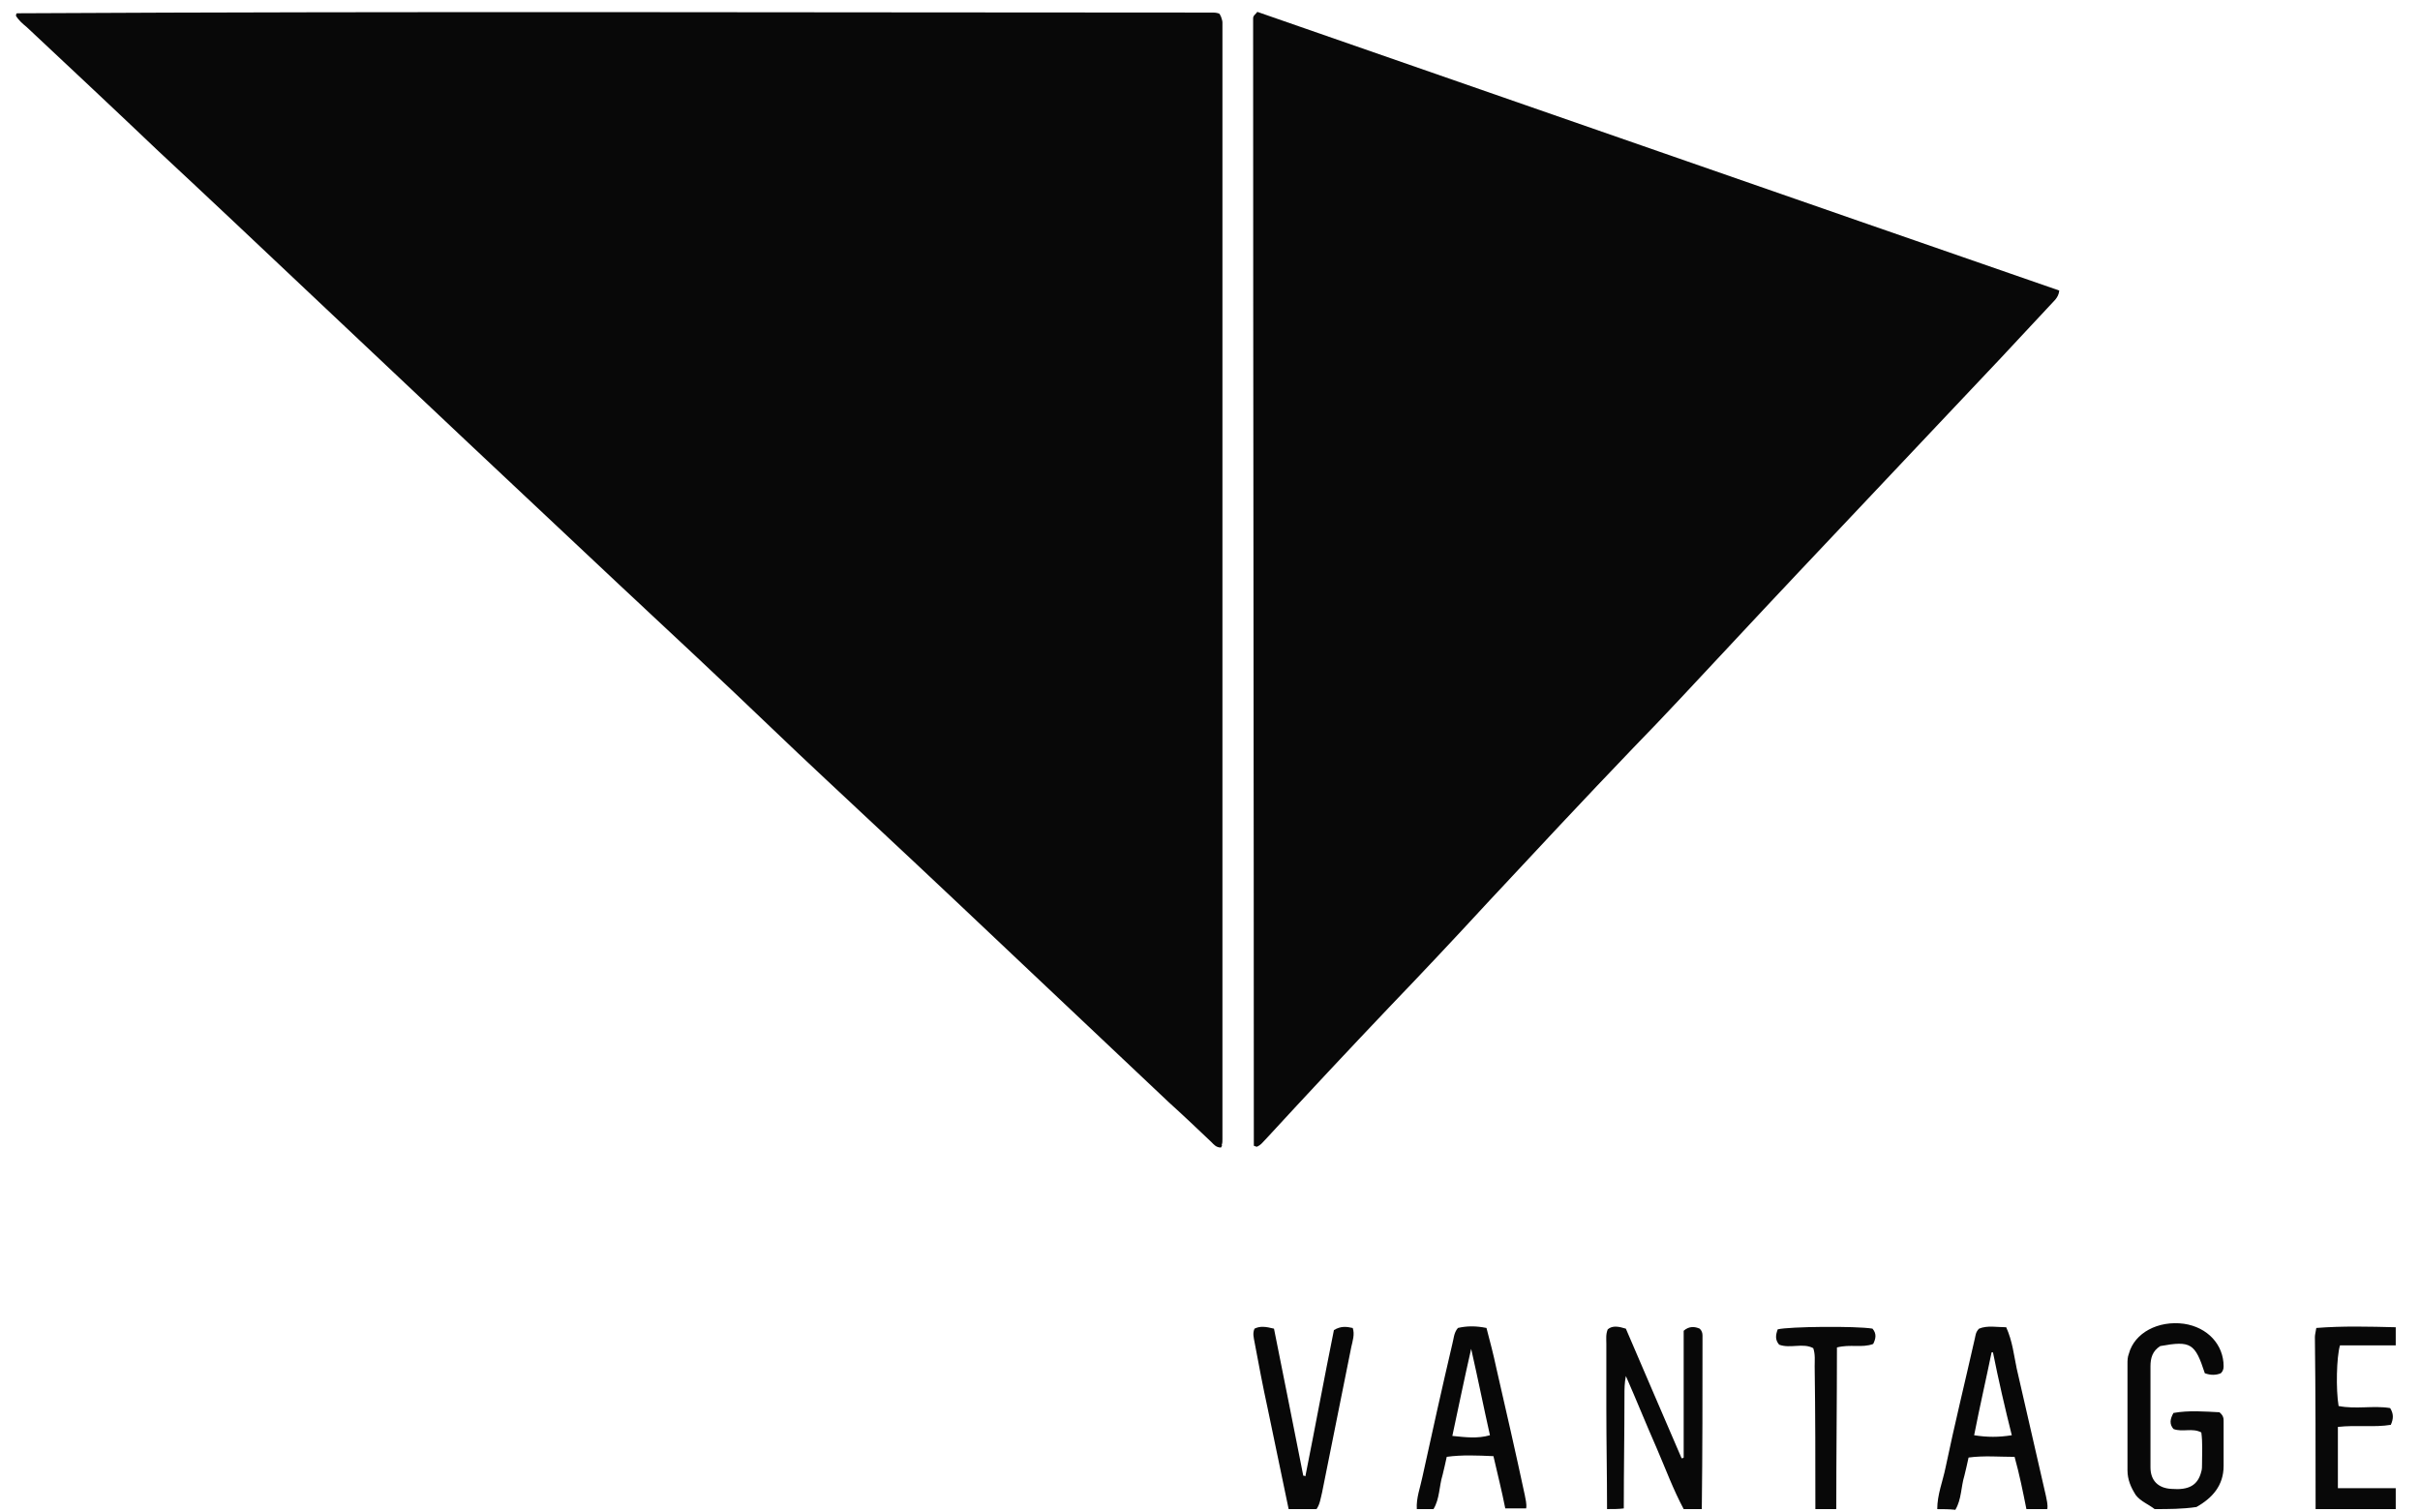
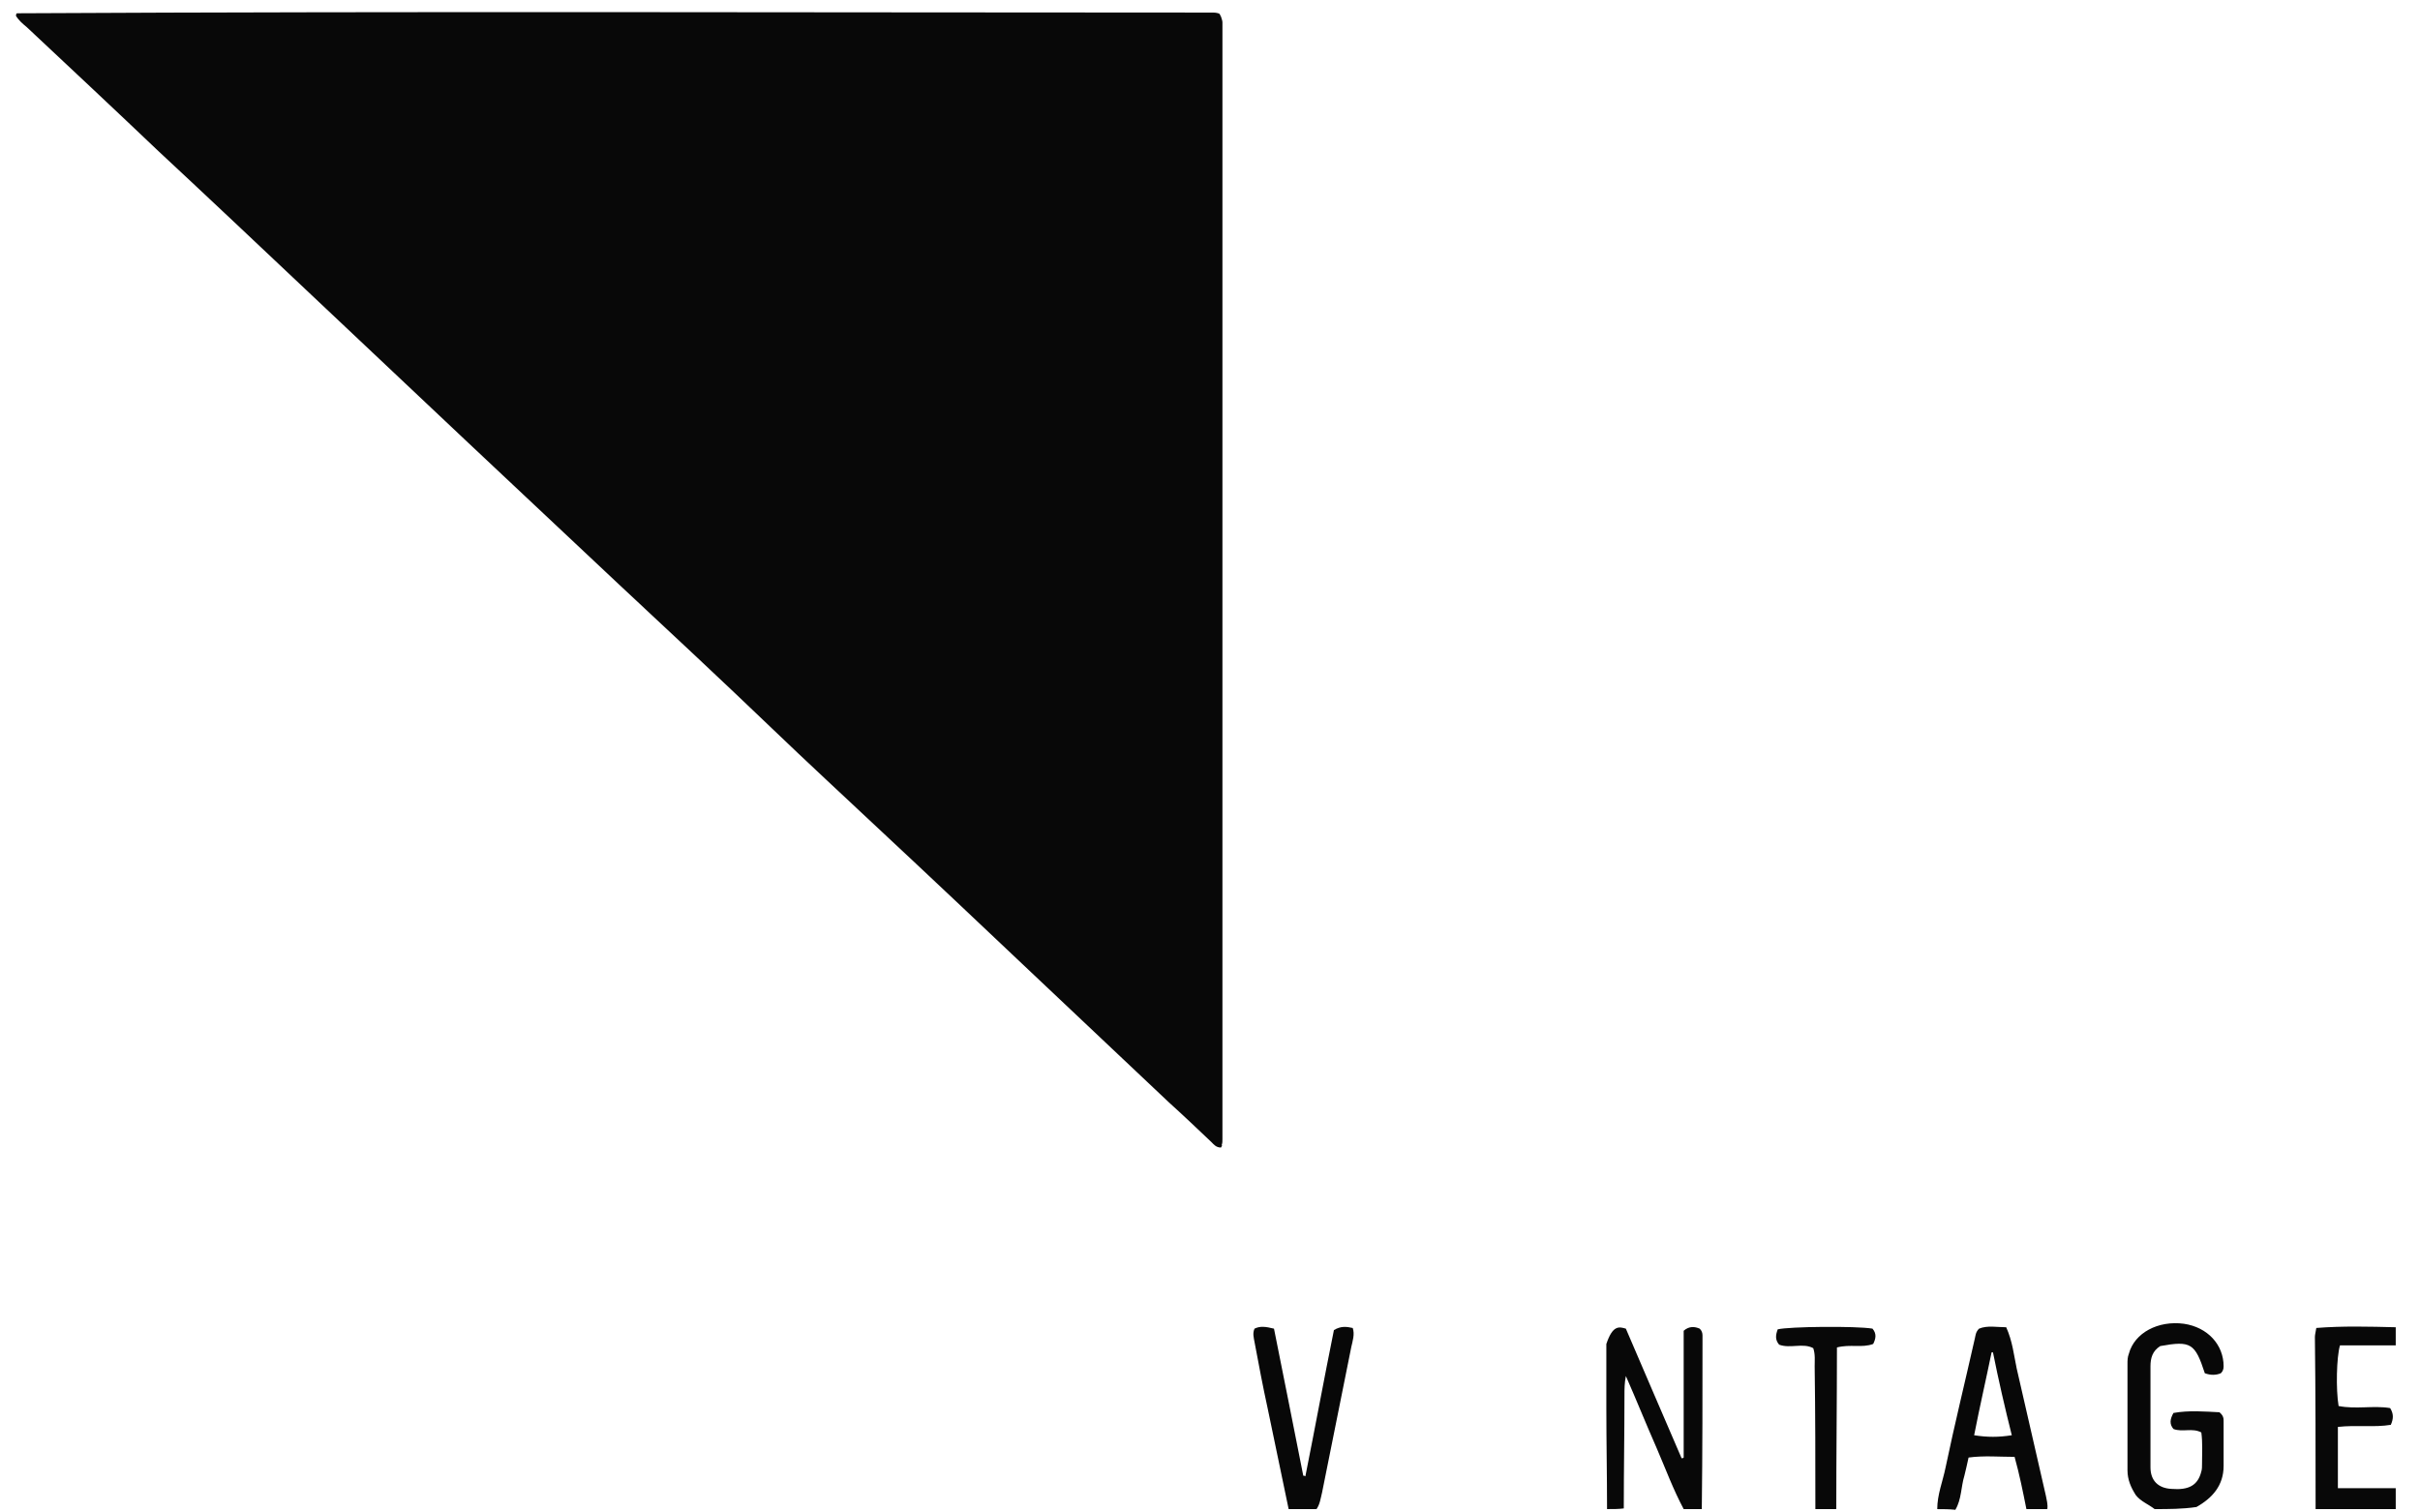
<svg xmlns="http://www.w3.org/2000/svg" width="72" height="45" viewBox="0 0 72 45" fill="none">
-   <path d="M47.813 44.899C47.813 43.904 47.792 42.889 47.792 41.894C47.792 41.251 47.792 40.629 47.792 39.987C47.792 39.842 47.772 39.696 47.834 39.551C47.979 39.427 48.166 39.468 48.373 39.531C48.912 40.795 49.471 42.08 50.031 43.386C50.052 43.386 50.073 43.386 50.093 43.365C50.093 42.101 50.093 40.836 50.093 39.593C50.259 39.448 50.425 39.468 50.57 39.531C50.632 39.593 50.653 39.655 50.653 39.738C50.653 41.458 50.653 43.179 50.632 44.899C50.446 44.899 50.28 44.899 50.093 44.899C49.782 44.319 49.554 43.697 49.285 43.075C48.974 42.37 48.684 41.645 48.373 40.94C48.331 41.147 48.331 41.334 48.331 41.52C48.331 42.64 48.311 43.759 48.311 44.879C48.166 44.899 48 44.899 47.813 44.899Z" fill="#080808" />
+   <path d="M47.813 44.899C47.813 43.904 47.792 42.889 47.792 41.894C47.792 41.251 47.792 40.629 47.792 39.987C47.979 39.427 48.166 39.468 48.373 39.531C48.912 40.795 49.471 42.08 50.031 43.386C50.052 43.386 50.073 43.386 50.093 43.365C50.093 42.101 50.093 40.836 50.093 39.593C50.259 39.448 50.425 39.468 50.57 39.531C50.632 39.593 50.653 39.655 50.653 39.738C50.653 41.458 50.653 43.179 50.632 44.899C50.446 44.899 50.28 44.899 50.093 44.899C49.782 44.319 49.554 43.697 49.285 43.075C48.974 42.37 48.684 41.645 48.373 40.94C48.331 41.147 48.331 41.334 48.331 41.52C48.331 42.64 48.311 43.759 48.311 44.879C48.166 44.899 48 44.899 47.813 44.899Z" fill="#080808" />
  <path d="M64.105 44.899C63.919 44.754 63.691 44.671 63.546 44.485C63.401 44.257 63.297 44.029 63.297 43.739C63.297 42.681 63.297 41.645 63.297 40.588C63.297 40.484 63.297 40.38 63.338 40.277C63.504 39.655 64.209 39.282 64.976 39.385C65.681 39.489 66.157 40.007 66.157 40.65C66.157 40.733 66.137 40.795 66.075 40.857C65.93 40.919 65.764 40.919 65.598 40.857C65.308 39.966 65.183 39.883 64.271 40.049C64.043 40.194 63.981 40.401 63.981 40.65C63.981 41.645 63.981 42.661 63.981 43.656C63.981 44.049 64.209 44.277 64.603 44.298C65.121 44.34 65.391 44.194 65.494 43.78C65.515 43.718 65.515 43.635 65.515 43.552C65.515 43.241 65.536 42.93 65.494 42.619C65.225 42.474 64.934 42.619 64.665 42.516C64.541 42.37 64.561 42.225 64.665 42.039C65.121 41.956 65.598 41.997 66.033 42.018C66.157 42.122 66.157 42.205 66.157 42.287C66.157 42.723 66.157 43.179 66.157 43.614C66.157 44.194 65.826 44.568 65.349 44.837C64.934 44.899 64.52 44.899 64.105 44.899Z" fill="#080808" />
-   <path d="M42.153 44.899C42.132 44.567 42.256 44.257 42.319 43.946C42.609 42.619 42.899 41.313 43.21 39.986C43.251 39.841 43.251 39.655 43.376 39.51C43.645 39.447 43.915 39.447 44.226 39.51C44.329 39.903 44.433 40.297 44.516 40.691C44.806 41.956 45.096 43.22 45.366 44.484C45.386 44.609 45.428 44.733 45.407 44.878C45.2 44.878 44.993 44.878 44.785 44.878C44.682 44.36 44.557 43.863 44.433 43.324C43.956 43.303 43.5 43.282 43.044 43.344C43.003 43.531 42.961 43.718 42.92 43.883C42.816 44.215 42.837 44.588 42.65 44.899C42.505 44.899 42.319 44.899 42.153 44.899ZM43.21 42.722C43.624 42.764 43.956 42.806 44.329 42.702C44.143 41.873 43.977 41.044 43.77 40.131C43.562 41.044 43.396 41.852 43.21 42.722Z" fill="#080808" />
  <path d="M57.637 44.9C57.637 44.464 57.803 44.07 57.886 43.656C58.155 42.371 58.466 41.106 58.756 39.821C58.777 39.738 58.777 39.634 58.88 39.531C59.129 39.427 59.419 39.489 59.689 39.489C59.876 39.904 59.917 40.318 60 40.712C60.29 41.977 60.58 43.241 60.87 44.506C60.891 44.63 60.933 44.754 60.912 44.9C60.705 44.9 60.497 44.9 60.29 44.9C60.186 44.381 60.083 43.863 59.938 43.345C59.482 43.345 59.026 43.303 58.569 43.365C58.528 43.552 58.487 43.739 58.445 43.904C58.342 44.236 58.362 44.609 58.176 44.92C57.989 44.9 57.823 44.9 57.637 44.9ZM59.295 40.236C59.274 40.236 59.254 40.236 59.254 40.236C59.088 41.044 58.901 41.852 58.735 42.702C59.129 42.764 59.461 42.764 59.855 42.702C59.647 41.873 59.461 41.065 59.295 40.236Z" fill="#080808" />
  <path d="M38.34 44.9C38.132 43.905 37.925 42.91 37.718 41.915C37.573 41.252 37.448 40.588 37.324 39.925C37.303 39.801 37.262 39.676 37.324 39.531C37.49 39.448 37.656 39.469 37.904 39.531C38.194 40.982 38.485 42.433 38.775 43.905C38.796 43.905 38.816 43.905 38.837 43.926C39.127 42.475 39.397 41.003 39.687 39.573C39.894 39.448 40.06 39.469 40.247 39.511C40.309 39.697 40.247 39.884 40.205 40.07C39.915 41.521 39.625 42.952 39.335 44.403C39.293 44.568 39.272 44.755 39.169 44.9C38.879 44.9 38.609 44.9 38.34 44.9Z" fill="#080808" />
  <path d="M71.278 40.028C70.718 40.028 70.158 40.028 69.619 40.028C69.516 40.381 69.495 41.334 69.578 41.832C70.096 41.935 70.614 41.811 71.112 41.894C71.215 42.06 71.215 42.205 71.132 42.392C70.635 42.474 70.117 42.392 69.557 42.454C69.557 43.076 69.557 43.656 69.557 44.278C70.138 44.278 70.697 44.278 71.278 44.278C71.278 44.485 71.278 44.693 71.278 44.9C70.49 44.9 69.681 44.9 68.894 44.9C68.894 43.2 68.894 41.48 68.873 39.78C68.873 39.718 68.894 39.635 68.915 39.51C69.702 39.448 70.49 39.469 71.278 39.489C71.278 39.676 71.278 39.863 71.278 40.028Z" fill="#080808" />
  <path d="M54.011 44.899C54.011 43.49 54.011 42.08 53.99 40.65C53.99 40.484 54.011 40.297 53.948 40.111C53.638 39.945 53.264 40.132 52.933 40.007C52.808 39.862 52.829 39.717 52.891 39.551C53.223 39.468 55.213 39.447 55.71 39.53C55.835 39.675 55.814 39.821 55.731 39.986C55.4 40.111 55.047 39.986 54.653 40.09C54.653 41.686 54.633 43.282 54.633 44.899C54.425 44.899 54.218 44.899 54.011 44.899Z" fill="#080808" />
  <path d="M36.328 34.142C36.183 34.142 36.121 34.059 36.038 33.976C35.623 33.582 35.209 33.188 34.773 32.794C33.405 31.509 32.058 30.224 30.69 28.939C29.177 27.508 27.643 26.057 26.109 24.627C25.072 23.653 24.015 22.678 22.979 21.683C21.465 20.232 19.931 18.802 18.398 17.372C16.905 15.962 15.412 14.573 13.92 13.164C12.345 11.671 10.769 10.2 9.194 8.707C7.701 7.297 6.209 5.888 4.716 4.499C3.431 3.276 2.104 2.032 0.798 0.809C0.674 0.706 0.55 0.602 0.467 0.457C0.529 0.436 0.446 0.457 0.488 0.415C0.488 0.395 0.508 0.395 0.529 0.395C12.365 0.332 24.202 0.374 36.038 0.374C36.121 0.374 36.224 0.374 36.287 0.415C36.287 0.436 36.307 0.436 36.307 0.457C36.307 0.478 36.328 0.478 36.328 0.498C36.349 0.56 36.37 0.623 36.37 0.664C36.37 11.733 36.37 22.823 36.37 33.893C36.37 33.955 36.37 34.017 36.349 34.059C36.37 34.079 36.349 34.1 36.328 34.142Z" fill="#080808" />
-   <path d="M37.408 0.353C45.347 3.11 53.307 5.887 61.267 8.644C61.246 8.872 61.08 8.976 60.977 9.1C60.5 9.618 60.002 10.137 59.526 10.655C58.24 12.023 56.955 13.37 55.67 14.739C54.24 16.252 52.809 17.765 51.4 19.278C50.467 20.273 49.534 21.289 48.581 22.263C47.13 23.776 45.699 25.31 44.269 26.844C43.295 27.901 42.32 28.938 41.325 29.974C40.102 31.26 38.9 32.545 37.698 33.851C37.594 33.954 37.511 34.079 37.387 34.12C37.345 34.099 37.325 34.099 37.325 34.099C37.304 34.099 37.304 34.079 37.304 34.058C37.304 22.968 37.283 11.878 37.283 0.788C37.283 0.705 37.283 0.643 37.283 0.56C37.283 0.539 37.283 0.498 37.304 0.477C37.304 0.456 37.345 0.435 37.408 0.353Z" fill="#080808" />
</svg>